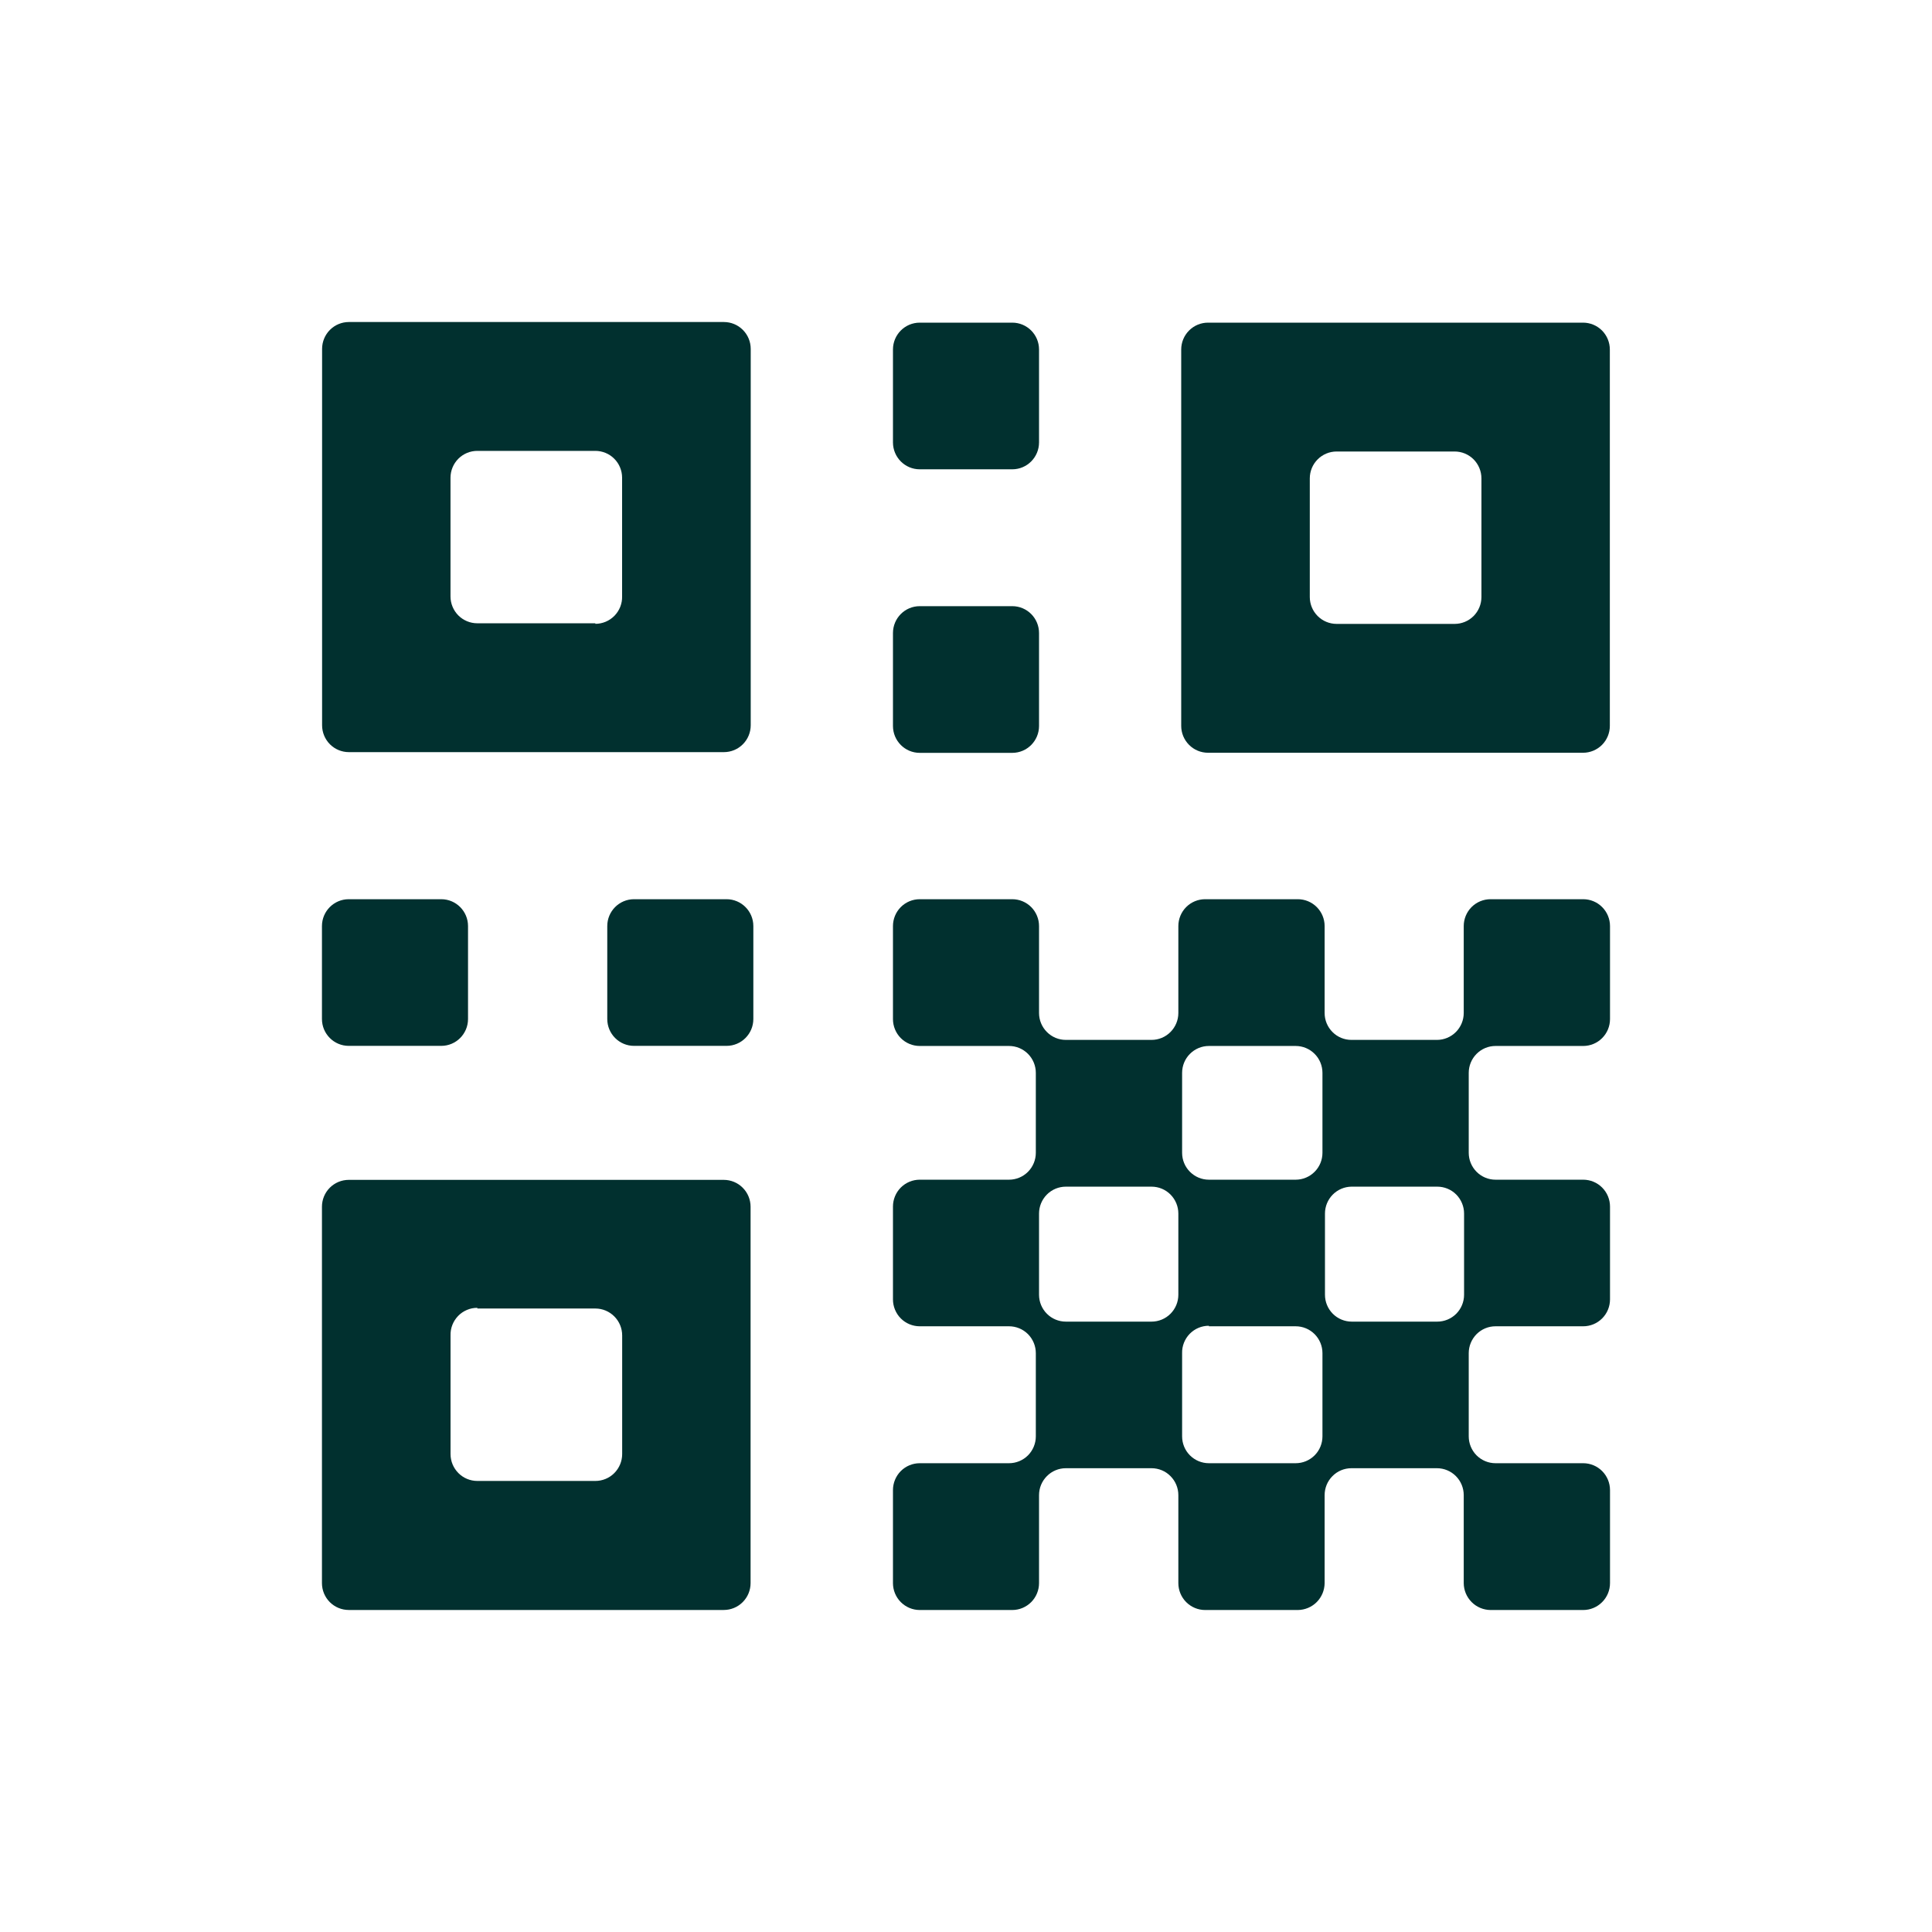
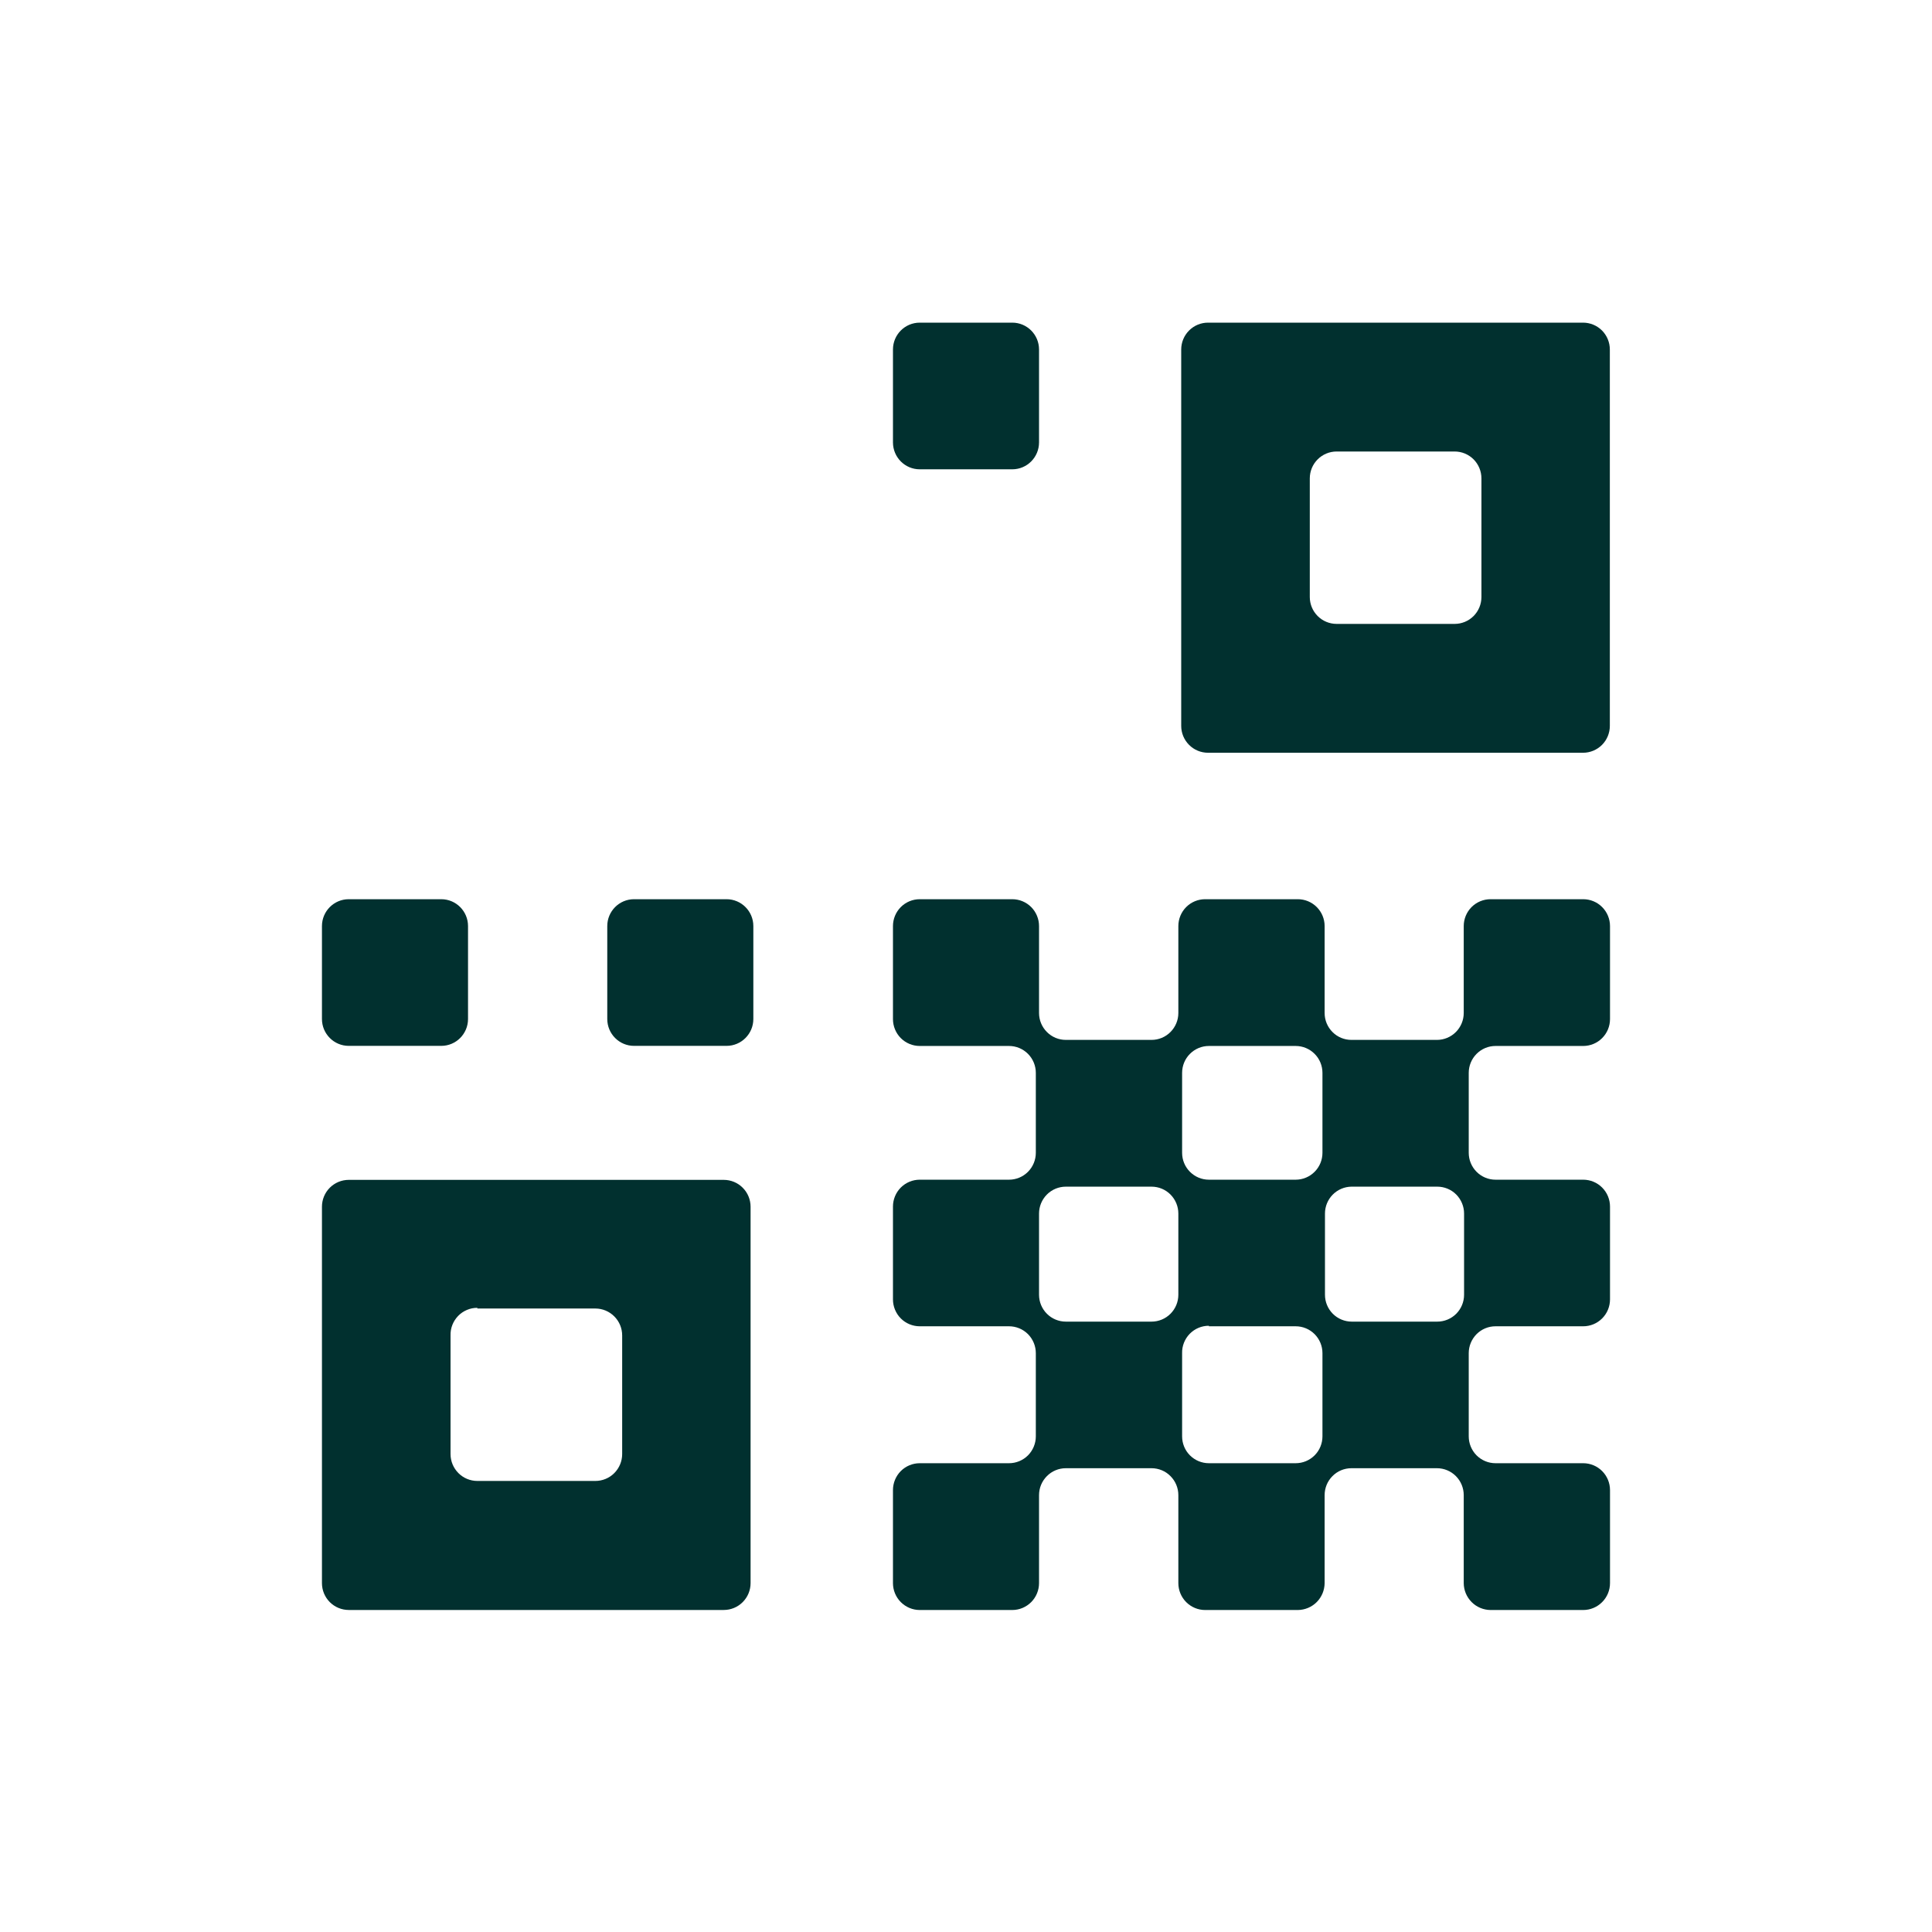
<svg xmlns="http://www.w3.org/2000/svg" width="56" height="56" viewBox="0 0 56 56" fill="none">
-   <path d="M20.983 9.334H10.112C9.906 9.334 9.709 9.416 9.563 9.562C9.418 9.708 9.336 9.906 9.336 10.113V21.022C9.336 21.229 9.418 21.427 9.563 21.573C9.709 21.719 9.906 21.801 10.112 21.801H20.983C21.189 21.801 21.387 21.719 21.532 21.573C21.678 21.427 21.76 21.229 21.76 21.022V10.113C21.76 9.906 21.678 9.708 21.532 9.562C21.387 9.416 21.189 9.334 20.983 9.334ZM17.256 18.066H13.834C13.628 18.066 13.431 17.984 13.285 17.838C13.14 17.692 13.058 17.494 13.058 17.287V13.848C13.058 13.641 13.14 13.443 13.285 13.297C13.431 13.151 13.628 13.069 13.834 13.069H17.256C17.462 13.069 17.66 13.151 17.805 13.297C17.951 13.443 18.032 13.641 18.032 13.848V17.287C18.035 17.39 18.016 17.493 17.978 17.59C17.94 17.686 17.883 17.774 17.811 17.848C17.738 17.922 17.652 17.981 17.557 18.021C17.462 18.061 17.359 18.082 17.256 18.082V18.066Z" fill="#01302F" />
  <path d="M10.108 46.666H20.979C21.185 46.666 21.383 46.584 21.528 46.438C21.674 46.292 21.756 46.094 21.756 45.887V34.978C21.756 34.771 21.674 34.573 21.528 34.427C21.383 34.281 21.185 34.199 20.979 34.199H10.108C9.903 34.199 9.705 34.281 9.559 34.427C9.414 34.573 9.332 34.771 9.332 34.978V45.887C9.332 46.094 9.414 46.292 9.559 46.438C9.705 46.584 9.903 46.666 10.108 46.666V46.666ZM13.836 37.928H17.257C17.463 37.928 17.661 38.011 17.806 38.157C17.952 38.303 18.034 38.501 18.034 38.708V42.147C18.034 42.353 17.952 42.551 17.806 42.698C17.661 42.844 17.463 42.926 17.257 42.926H13.836C13.63 42.926 13.432 42.844 13.287 42.698C13.141 42.551 13.059 42.353 13.059 42.147V38.708C13.056 38.604 13.074 38.5 13.112 38.403C13.15 38.306 13.207 38.218 13.279 38.143C13.351 38.069 13.438 38.009 13.534 37.969C13.629 37.928 13.732 37.908 13.836 37.908V37.928Z" fill="#01302F" />
  <path d="M34.238 10.131V21.04C34.238 21.247 34.32 21.445 34.466 21.591C34.611 21.737 34.809 21.819 35.015 21.819H45.886C46.091 21.819 46.289 21.737 46.435 21.591C46.58 21.445 46.662 21.247 46.662 21.04V10.131C46.662 9.924 46.58 9.726 46.435 9.58C46.289 9.434 46.091 9.352 45.886 9.352H35.015C34.809 9.352 34.611 9.434 34.466 9.58C34.32 9.726 34.238 9.924 34.238 10.131ZM42.164 18.084H38.742C38.536 18.084 38.339 18.002 38.193 17.856C38.047 17.71 37.965 17.512 37.965 17.305V13.866C37.965 13.659 38.047 13.461 38.193 13.315C38.339 13.169 38.536 13.087 38.742 13.087H42.164C42.37 13.087 42.567 13.169 42.713 13.315C42.858 13.461 42.94 13.659 42.94 13.866V17.305C42.94 17.512 42.858 17.71 42.713 17.856C42.567 18.002 42.37 18.084 42.164 18.084V18.084Z" fill="#01302F" />
  <path d="M12.79 26.064H10.108C9.68 26.064 9.332 26.413 9.332 26.843V29.536C9.332 29.966 9.68 30.315 10.108 30.315H12.79C13.219 30.315 13.566 29.966 13.566 29.536V26.843C13.566 26.413 13.219 26.064 12.79 26.064Z" fill="#01302F" />
  <path d="M21.059 26.064H18.378C17.949 26.064 17.602 26.413 17.602 26.843V29.536C17.602 29.966 17.949 30.315 18.378 30.315H21.059C21.488 30.315 21.836 29.966 21.836 29.536V26.843C21.836 26.413 21.488 26.064 21.059 26.064Z" fill="#01302F" />
-   <path d="M29.341 17.57H26.659C26.23 17.57 25.883 17.919 25.883 18.35V21.042C25.883 21.473 26.23 21.822 26.659 21.822H29.341C29.77 21.822 30.117 21.473 30.117 21.042V18.35C30.117 17.919 29.77 17.57 29.341 17.57Z" fill="#01302F" />
  <path d="M29.341 9.352H26.659C26.23 9.352 25.883 9.701 25.883 10.131V12.823C25.883 13.254 26.23 13.603 26.659 13.603H29.341C29.77 13.603 30.117 13.254 30.117 12.823V10.131C30.117 9.701 29.77 9.352 29.341 9.352Z" fill="#01302F" />
  <path d="M41.651 30.142H39.171C38.965 30.142 38.767 30.06 38.622 29.913C38.476 29.767 38.395 29.569 38.395 29.363V26.843C38.395 26.636 38.313 26.438 38.167 26.292C38.021 26.146 37.824 26.064 37.618 26.064H34.931C34.725 26.064 34.528 26.146 34.382 26.292C34.237 26.438 34.155 26.636 34.155 26.843V29.363C34.155 29.569 34.073 29.767 33.927 29.913C33.782 30.06 33.584 30.142 33.378 30.142H30.894C30.688 30.142 30.49 30.06 30.345 29.913C30.199 29.767 30.117 29.569 30.117 29.363V26.843C30.117 26.636 30.035 26.438 29.89 26.292C29.744 26.146 29.547 26.064 29.341 26.064H26.659C26.453 26.064 26.256 26.146 26.11 26.292C25.965 26.438 25.883 26.636 25.883 26.843V29.539C25.883 29.746 25.965 29.944 26.11 30.09C26.256 30.236 26.453 30.318 26.659 30.318H29.248C29.453 30.318 29.651 30.4 29.797 30.547C29.942 30.693 30.024 30.891 30.024 31.098V33.414C30.024 33.621 29.942 33.819 29.797 33.965C29.651 34.112 29.453 34.194 29.248 34.194H26.659C26.453 34.194 26.256 34.276 26.11 34.422C25.965 34.568 25.883 34.766 25.883 34.973V37.664C25.883 37.87 25.965 38.069 26.11 38.215C26.256 38.361 26.453 38.443 26.659 38.443H29.248C29.453 38.443 29.651 38.525 29.797 38.671C29.942 38.818 30.024 39.016 30.024 39.222V41.633C30.024 41.839 29.942 42.038 29.797 42.184C29.651 42.33 29.453 42.412 29.248 42.412H26.659C26.453 42.412 26.256 42.494 26.11 42.64C25.965 42.786 25.883 42.985 25.883 43.191V45.887C25.883 46.094 25.965 46.292 26.11 46.438C26.256 46.584 26.453 46.667 26.659 46.667H29.341C29.547 46.667 29.744 46.584 29.89 46.438C30.035 46.292 30.117 46.094 30.117 45.887V43.337C30.117 43.13 30.199 42.932 30.345 42.786C30.49 42.639 30.688 42.557 30.894 42.557H33.378C33.584 42.557 33.782 42.639 33.927 42.786C34.073 42.932 34.155 43.13 34.155 43.337V45.887C34.155 46.094 34.237 46.292 34.382 46.438C34.528 46.584 34.725 46.667 34.931 46.667H37.618C37.824 46.665 38.02 46.583 38.166 46.437C38.311 46.291 38.393 46.094 38.395 45.887V43.337C38.395 43.13 38.476 42.932 38.622 42.786C38.767 42.639 38.965 42.557 39.171 42.557H41.651C41.856 42.557 42.054 42.639 42.2 42.786C42.345 42.932 42.427 43.13 42.427 43.337V45.887C42.428 46.094 42.511 46.291 42.656 46.437C42.801 46.583 42.998 46.665 43.203 46.667H45.89C46.096 46.667 46.294 46.584 46.439 46.438C46.585 46.292 46.667 46.094 46.667 45.887V43.191C46.667 42.985 46.585 42.786 46.439 42.64C46.294 42.494 46.096 42.412 45.89 42.412H43.348C43.142 42.412 42.945 42.33 42.799 42.184C42.654 42.038 42.572 41.839 42.572 41.633V39.222C42.572 39.016 42.654 38.818 42.799 38.671C42.945 38.525 43.142 38.443 43.348 38.443H45.89C46.096 38.443 46.294 38.361 46.439 38.215C46.585 38.069 46.667 37.87 46.667 37.664V34.973C46.667 34.766 46.585 34.568 46.439 34.422C46.294 34.276 46.096 34.194 45.89 34.194H43.348C43.142 34.194 42.945 34.112 42.799 33.965C42.654 33.819 42.572 33.621 42.572 33.414V31.098C42.572 30.891 42.654 30.693 42.799 30.547C42.945 30.4 43.142 30.318 43.348 30.318H45.89C46.096 30.318 46.294 30.236 46.439 30.09C46.585 29.944 46.667 29.746 46.667 29.539V26.843C46.667 26.636 46.585 26.438 46.439 26.292C46.294 26.146 46.096 26.064 45.89 26.064H43.203C42.998 26.064 42.8 26.146 42.654 26.292C42.509 26.438 42.427 26.636 42.427 26.843V29.363C42.427 29.569 42.345 29.767 42.2 29.913C42.054 30.06 41.856 30.142 41.651 30.142V30.142ZM37.556 34.194H35.04C34.834 34.194 34.637 34.112 34.491 33.965C34.345 33.819 34.264 33.621 34.264 33.414V31.098C34.264 30.891 34.345 30.693 34.491 30.547C34.637 30.4 34.834 30.318 35.04 30.318H37.556C37.762 30.318 37.959 30.4 38.105 30.547C38.251 30.693 38.332 30.891 38.332 31.098V33.414C38.332 33.621 38.251 33.819 38.105 33.965C37.959 34.112 37.762 34.194 37.556 34.194ZM33.378 38.308H30.894C30.688 38.308 30.49 38.226 30.345 38.08C30.199 37.934 30.117 37.736 30.117 37.529V35.175C30.117 34.969 30.199 34.771 30.345 34.624C30.49 34.478 30.688 34.396 30.894 34.396H33.378C33.584 34.396 33.782 34.478 33.927 34.624C34.073 34.771 34.155 34.969 34.155 35.175V37.529C34.155 37.736 34.073 37.934 33.927 38.08C33.782 38.226 33.584 38.308 33.378 38.308ZM35.04 38.443H37.556C37.762 38.443 37.959 38.525 38.105 38.671C38.251 38.818 38.332 39.016 38.332 39.222V41.633C38.332 41.839 38.251 42.038 38.105 42.184C37.959 42.33 37.762 42.412 37.556 42.412H35.04C34.834 42.412 34.637 42.33 34.491 42.184C34.345 42.038 34.264 41.839 34.264 41.633V39.222C34.261 39.119 34.28 39.016 34.318 38.919C34.356 38.823 34.413 38.735 34.485 38.661C34.558 38.587 34.644 38.528 34.739 38.488C34.834 38.448 34.937 38.428 35.04 38.428V38.443ZM39.181 34.396H41.661C41.867 34.396 42.064 34.478 42.21 34.624C42.355 34.771 42.437 34.969 42.437 35.175V37.529C42.437 37.736 42.355 37.934 42.21 38.08C42.064 38.226 41.867 38.308 41.661 38.308H39.181C38.975 38.308 38.778 38.226 38.632 38.08C38.487 37.934 38.405 37.736 38.405 37.529V35.175C38.405 34.971 38.485 34.774 38.629 34.628C38.772 34.482 38.967 34.399 39.171 34.396H39.181Z" fill="#01302F" />
</svg>